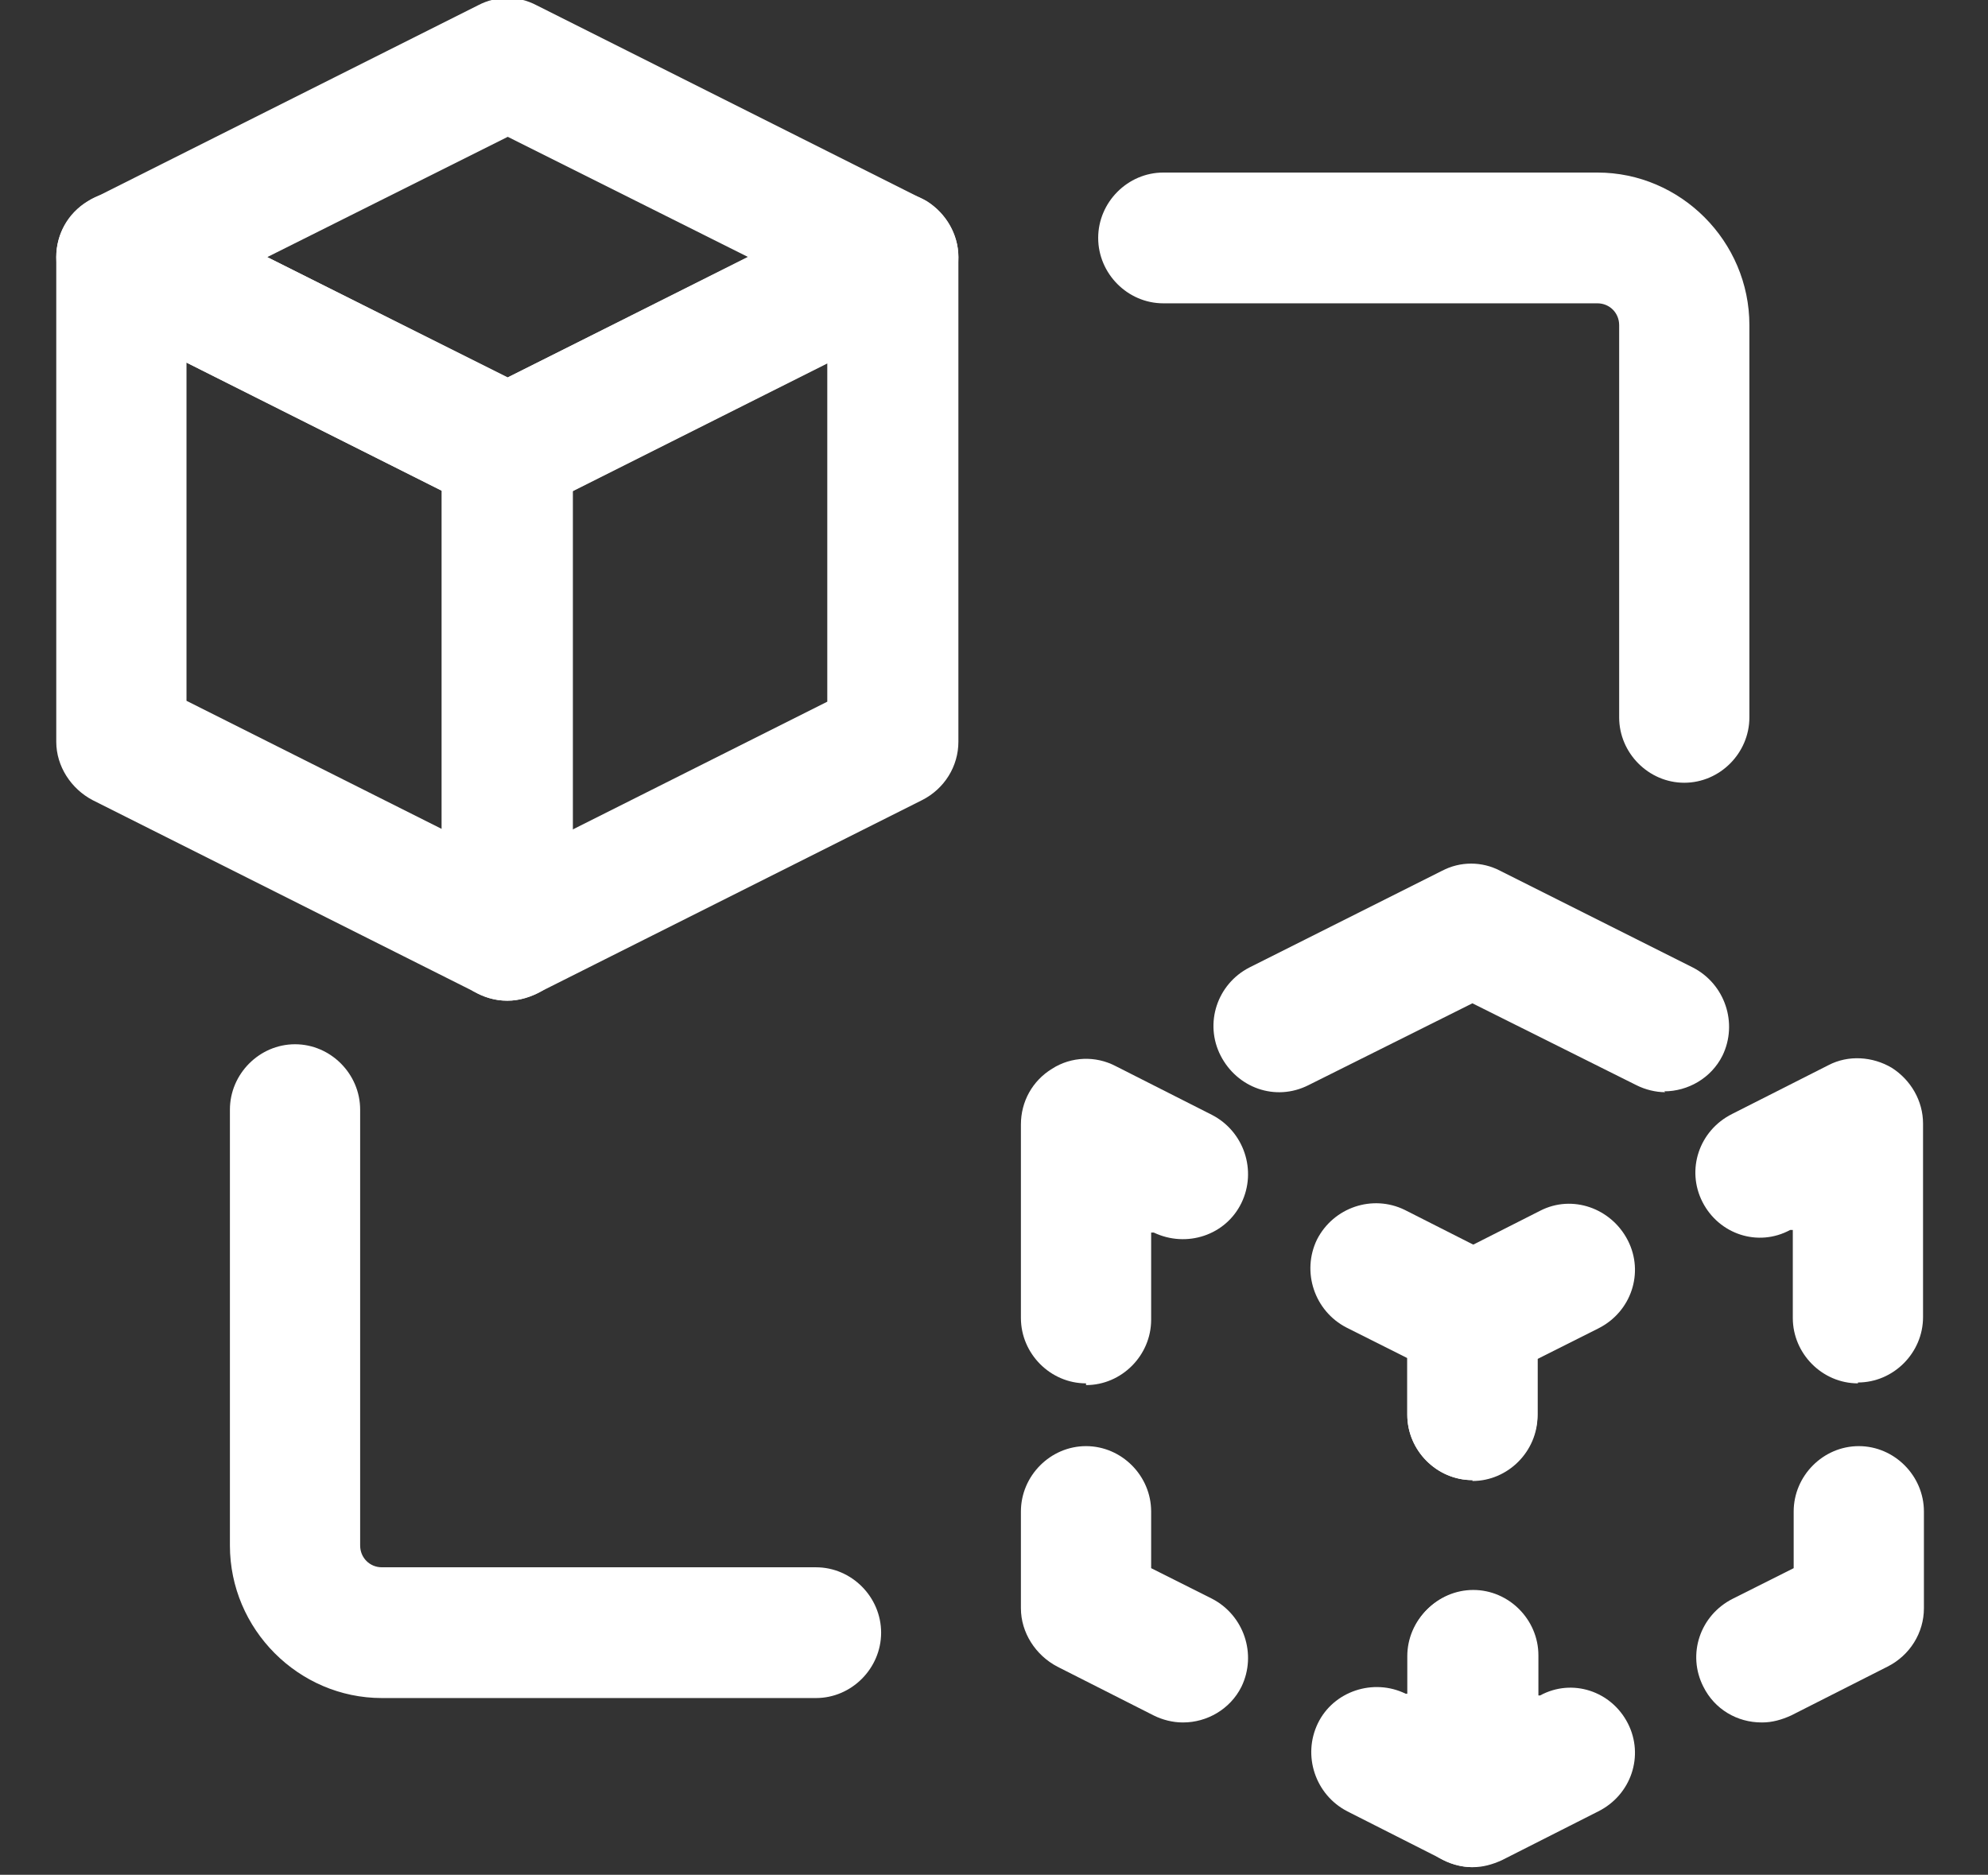
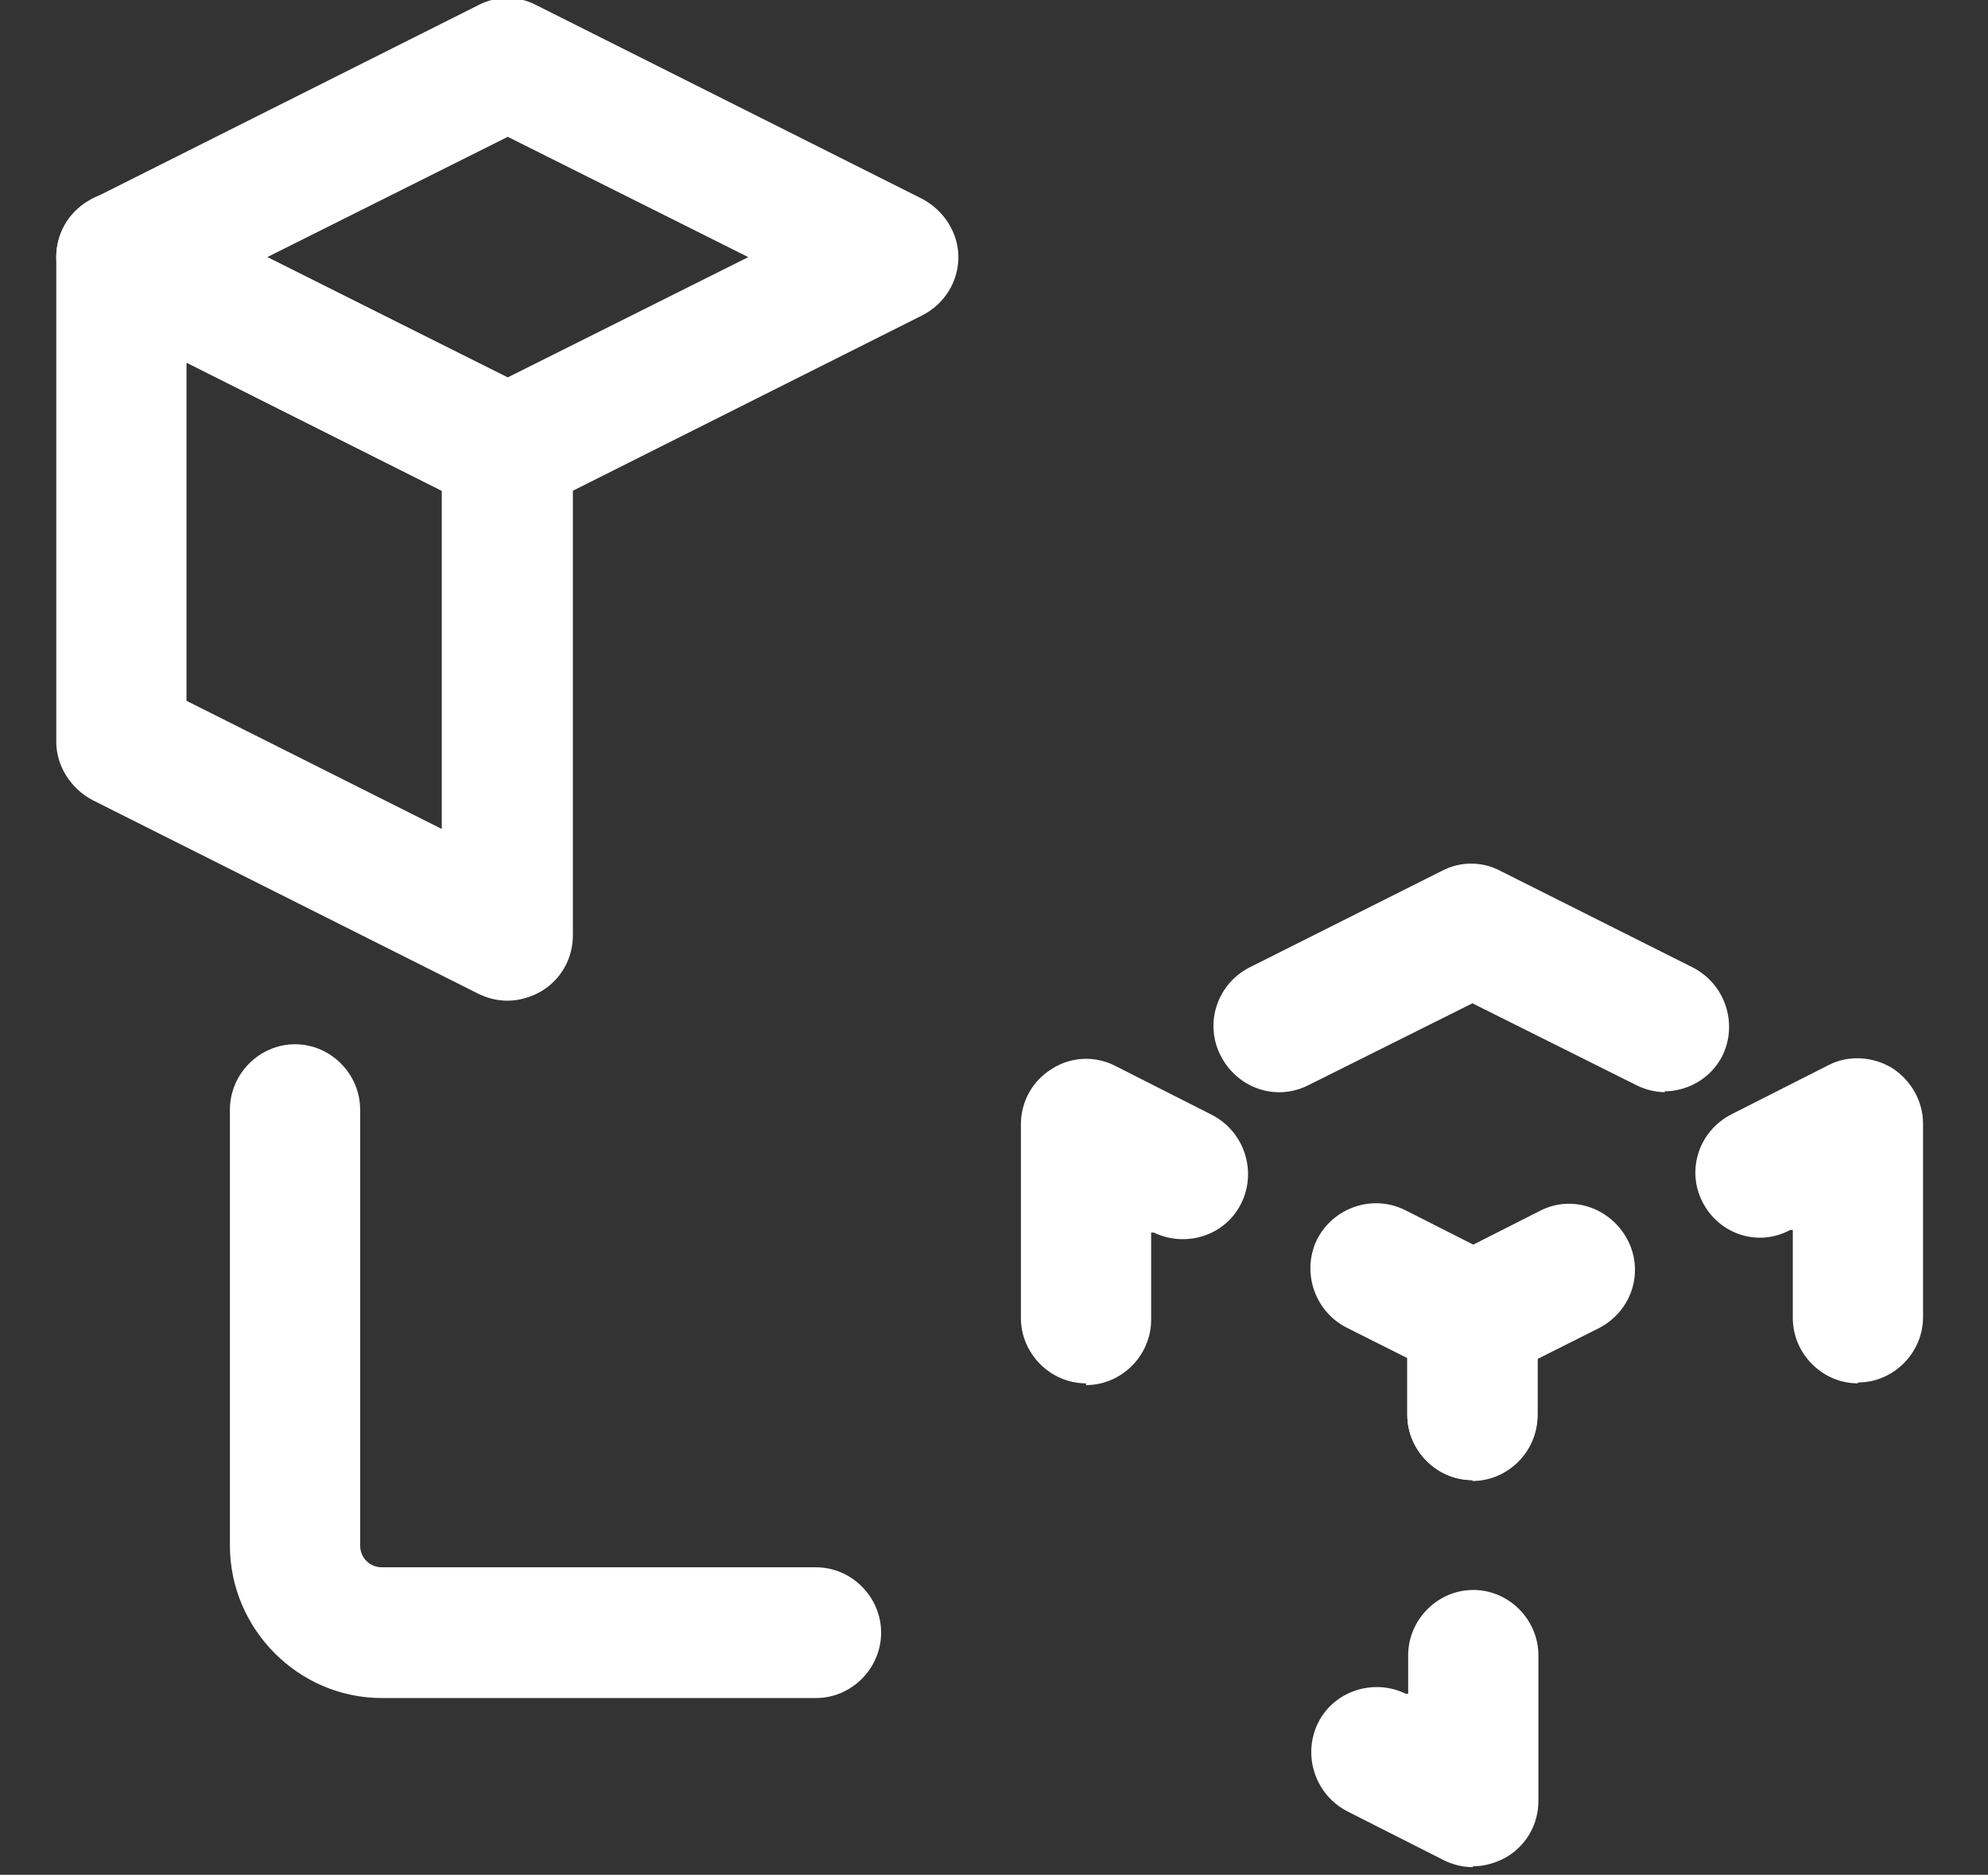
<svg xmlns="http://www.w3.org/2000/svg" width="123" height="116">
  <rect width="100%" height="100%" fill="#333333" stroke="none" />
  <defs>
    <clipPath id="clip0">
      <rect x="938" y="159" width="123" height="116" />
    </clipPath>
    <clipPath id="clip1">
      <rect x="939" y="159" width="121" height="116" />
    </clipPath>
    <clipPath id="clip2">
      <rect x="939" y="159" width="121" height="116" />
    </clipPath>
    <clipPath id="clip3">
      <rect x="939" y="159" width="121" height="116" />
    </clipPath>
  </defs>
  <g clip-path="url(#clip0)" transform="translate(-938 -159)">
    <g clip-path="url(#clip1)">
      <g clip-path="url(#clip2)">
        <g clip-path="url(#clip3)">
-           <path d="M34.596 68.655C33.844 68.655 33.146 68.441 32.501 68.064 31.319 67.312 30.567 66.023 30.567 64.626L30.567 34.757C30.567 33.253 31.427 31.857 32.824 31.158L56.676 19.232C57.911 18.587 59.415 18.695 60.597 19.393 61.779 20.145 62.531 21.435 62.531 22.831L62.531 52.7C62.531 54.204 61.672 55.601 60.275 56.3L36.423 68.226C35.832 68.494 35.241 68.655 34.65 68.655ZM38.625 37.282 38.625 58.126 54.419 50.229 54.419 29.385 38.625 37.282ZM58.502 52.7 58.502 52.7 58.502 52.7Z" fill="#FFFFFF" transform="matrix(1 0 0 1.004 934.766 151.986)" />
          <path d="M34.596 68.655C34.005 68.655 33.361 68.494 32.824 68.226L8.971 56.3C7.628 55.601 6.715 54.204 6.715 52.7L6.715 22.831C6.715 21.435 7.413 20.145 8.649 19.393 9.831 18.641 11.335 18.587 12.571 19.232L36.423 31.158C37.766 31.857 38.679 33.253 38.679 34.757L38.679 64.626C38.679 66.023 37.981 67.312 36.745 68.064 36.1 68.441 35.348 68.655 34.65 68.655ZM14.773 50.175 30.567 58.072 30.567 37.229 14.773 29.332 14.773 50.175Z" fill="#FFFFFF" transform="matrix(1 0 0 1.004 934.766 151.986)" />
          <path d="M34.596 38.786C33.952 38.786 33.361 38.625 32.824 38.357L8.971 26.431C7.628 25.732 6.715 24.336 6.715 22.831 6.715 21.327 7.575 19.93 8.971 19.232L32.824 7.306C33.952 6.715 35.295 6.715 36.423 7.306L60.275 19.232C61.618 19.93 62.531 21.327 62.531 22.831 62.531 24.336 61.672 25.732 60.275 26.431L36.423 38.357C35.832 38.625 35.241 38.786 34.65 38.786ZM19.769 22.831 34.65 30.245 49.531 22.831 34.65 15.418 19.769 22.831Z" fill="#FFFFFF" transform="matrix(1 0 0 1.004 934.766 151.986)" />
          <path d="M94.334 98.202C92.131 98.202 90.305 96.375 90.305 94.173L90.305 88.21C90.305 86.706 91.164 85.309 92.561 84.611L98.524 81.602C100.512 80.581 102.929 81.441 103.95 83.429 104.971 85.416 104.165 87.834 102.123 88.854L98.363 90.735 98.363 94.227C98.363 96.429 96.537 98.256 94.334 98.256Z" fill="#FFFFFF" transform="matrix(1 0 0 1.004 934.766 151.986)" />
-           <path d="M94.334 122.054C93.582 122.054 92.883 121.839 92.239 121.463 91.057 120.711 90.305 119.422 90.305 118.025L90.305 109.053C90.305 106.851 92.131 105.024 94.334 105.024 96.537 105.024 98.363 106.851 98.363 109.053L98.363 111.471 98.524 111.471C100.512 110.397 102.929 111.202 103.95 113.19 104.971 115.178 104.165 117.595 102.123 118.616L96.16 121.624C95.57 121.893 94.979 122.054 94.388 122.054Z" fill="#FFFFFF" transform="matrix(1 0 0 1.004 934.766 151.986)" />
-           <path d="M112.223 113.136C110.719 113.136 109.322 112.33 108.624 110.934 107.603 108.946 108.409 106.529 110.45 105.508L114.211 103.628 114.211 100.136C114.211 97.933 116.037 96.107 118.24 96.107 120.442 96.107 122.269 97.933 122.269 100.136L122.269 106.099C122.269 107.603 121.409 109 120.013 109.698L114.05 112.707C113.459 112.975 112.868 113.136 112.277 113.136Z" fill="#FFFFFF" transform="matrix(1 0 0 1.004 934.766 151.986)" />
          <path d="M118.186 92.239C115.983 92.239 114.157 90.412 114.157 88.21L114.157 82.784 113.996 82.784C112.008 83.858 109.591 83.053 108.57 81.065 107.549 79.077 108.355 76.66 110.397 75.639L116.36 72.631C117.595 71.986 119.099 72.094 120.281 72.792 121.463 73.544 122.215 74.833 122.215 76.23L122.215 88.156C122.215 90.359 120.389 92.185 118.186 92.185Z" fill="#FFFFFF" transform="matrix(1 0 0 1.004 934.766 151.986)" />
          <path d="M94.334 98.202C92.131 98.202 90.305 96.375 90.305 94.173L90.305 90.681 86.544 88.801C84.557 87.78 83.751 85.363 84.718 83.375 85.739 81.387 88.156 80.581 90.144 81.548L96.107 84.557C97.45 85.255 98.363 86.652 98.363 88.156L98.363 94.119C98.363 96.322 96.537 98.148 94.334 98.148Z" fill="#FFFFFF" transform="matrix(1 0 0 1.004 934.766 151.986)" />
          <path d="M94.334 122.054C93.743 122.054 93.098 121.893 92.561 121.624L86.598 118.616C84.611 117.595 83.805 115.178 84.772 113.19 85.739 111.202 88.21 110.397 90.197 111.363L90.359 111.363C90.359 111.363 90.359 109 90.359 109 90.359 106.797 92.185 104.971 94.388 104.971 96.59 104.971 98.417 106.797 98.417 109L98.417 117.971C98.417 119.368 97.718 120.657 96.483 121.409 95.838 121.785 95.086 122 94.388 122Z" fill="#FFFFFF" transform="matrix(1 0 0 1.004 934.766 151.986)" />
-           <path d="M76.391 113.136C75.8 113.136 75.156 112.975 74.618 112.707L68.655 109.698C67.312 109 66.399 107.603 66.399 106.099L66.399 100.136C66.399 97.933 68.226 96.107 70.428 96.107 72.631 96.107 74.457 97.933 74.457 100.136L74.457 103.628 78.218 105.508C80.205 106.529 81.011 108.946 80.044 110.934 79.346 112.33 77.895 113.136 76.445 113.136Z" fill="#FFFFFF" transform="matrix(1 0 0 1.004 934.766 151.986)" />
          <path d="M70.428 92.239C68.226 92.239 66.399 90.412 66.399 88.21L66.399 76.284C66.399 74.887 67.097 73.598 68.333 72.846 69.515 72.094 71.019 72.04 72.255 72.684L78.218 75.693C80.205 76.713 81.011 79.131 80.044 81.119 79.077 83.106 76.66 83.912 74.618 82.945L74.457 82.945C74.457 82.945 74.457 88.317 74.457 88.317 74.457 90.52 72.631 92.346 70.428 92.346Z" fill="#FFFFFF" transform="matrix(1 0 0 1.004 934.766 151.986)" />
          <path d="M106.26 74.296C105.669 74.296 105.024 74.135 104.487 73.866L94.334 68.817 84.181 73.866C82.139 74.887 79.776 74.027 78.755 72.04 77.734 70.052 78.54 67.635 80.528 66.614L92.454 60.651C93.582 60.06 94.925 60.06 96.053 60.651L107.979 66.614C109.967 67.635 110.773 70.052 109.806 72.04 109.107 73.436 107.657 74.242 106.206 74.242Z" fill="#FFFFFF" transform="matrix(1 0 0 1.004 934.766 151.986)" />
-           <path d="M107.442 55.225C105.239 55.225 103.413 53.399 103.413 51.196L103.413 27.022C103.413 26.27 102.822 25.679 102.07 25.679L75.209 25.679C73.007 25.679 71.18 23.852 71.18 21.649 71.18 19.447 73.007 17.62 75.209 17.62L102.07 17.62C107.227 17.62 111.471 21.864 111.471 27.022L111.471 51.196C111.471 53.399 109.644 55.225 107.442 55.225Z" fill="#FFFFFF" transform="matrix(1 0 0 1.004 934.766 151.986)" />
          <path d="M53.721 111.632 26.86 111.632C21.703 111.632 17.459 107.388 17.459 102.231L17.459 75.371C17.459 73.168 19.286 71.341 21.488 71.341 23.691 71.341 25.517 73.168 25.517 75.371L25.517 102.231C25.517 102.983 26.108 103.574 26.86 103.574L53.721 103.574C55.923 103.574 57.75 105.4 57.75 107.603 57.75 109.806 55.923 111.632 53.721 111.632Z" fill="#FFFFFF" transform="matrix(1 0 0 1.004 934.766 151.986)" />
        </g>
      </g>
    </g>
  </g>
</svg>